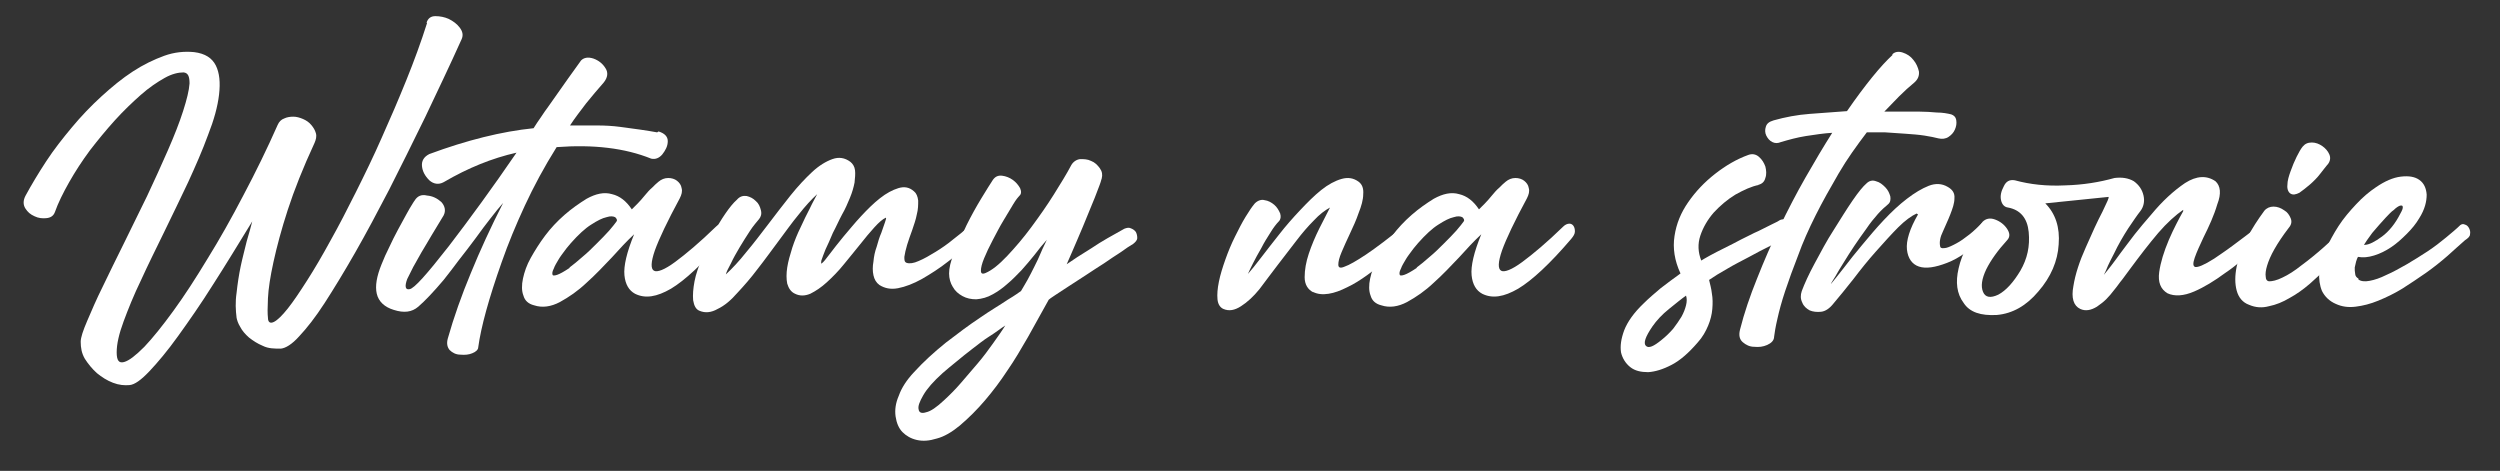
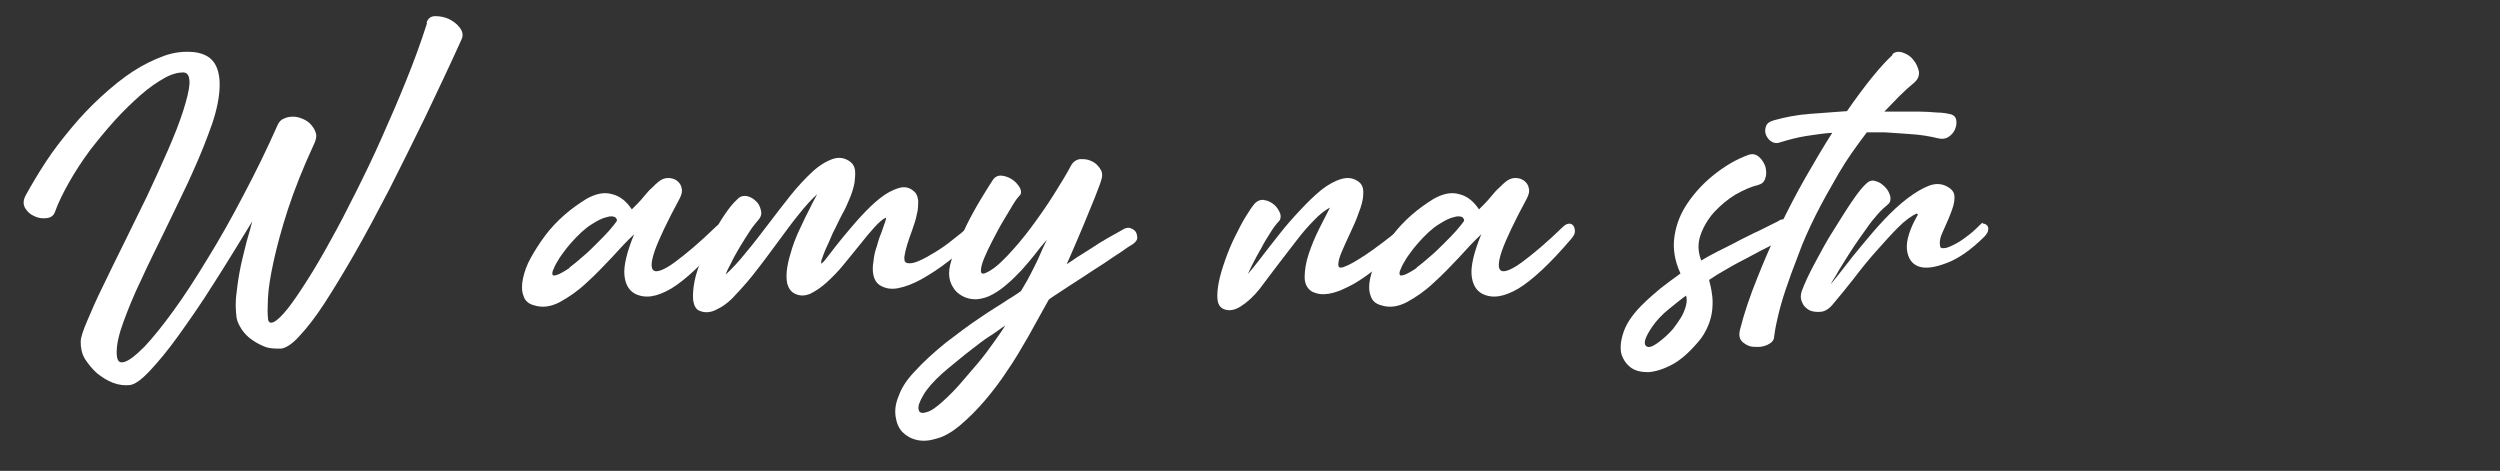
<svg xmlns="http://www.w3.org/2000/svg" id="Warstwa_1" version="1.1" viewBox="0 0 542.1 102.1">
  <rect x="0" y="0" width="542.1" height="102.1" fill="#333333" stroke="none" />
  <defs>
    <style>
      .st0 {
        fill: #fff;
      }
    </style>
  </defs>
  <path class="st0" d="M92.5,4.9c.3-.9.9-1.4,1.9-1.4,1,0,2,.2,2.9.6,1,.5,1.8,1.1,2.4,1.9.6.8.8,1.6.4,2.5-2.6,5.8-5.3,11.4-7.9,16.9-2.7,5.5-5.3,10.8-7.8,15.7-2.6,5-5,9.5-7.4,13.7-2.4,4.2-4.6,7.8-6.6,10.9-2,3.1-3.9,5.5-5.5,7.2-1.6,1.8-3,2.6-4,2.7-1.4,0-2.7,0-3.9-.6-1.2-.5-2.1-1.1-3-1.8-.8-.7-1.5-1.5-1.9-2.3-.5-.8-.7-1.5-.8-2-.2-1.6-.3-3.4,0-5.4.2-1.9.5-3.9.9-5.8.4-1.9.9-3.7,1.3-5.4.5-1.7.9-3.1,1.2-4.3-3,4.9-5.8,9.5-8.5,13.7-2.7,4.3-5.3,8-7.6,11.2-2.3,3.2-4.4,5.7-6.2,7.6-1.8,1.9-3.2,2.9-4.3,3-1.1.1-2.3,0-3.6-.5-1.3-.5-2.4-1.2-3.5-2.1-1-.9-1.9-2-2.6-3.1-.7-1.2-.9-2.4-.9-3.7,0-.9.5-2.4,1.4-4.5.9-2.1,2-4.7,3.4-7.5,1.4-2.9,2.9-6,4.6-9.4,1.7-3.4,3.3-6.8,5-10.2,1.6-3.4,3.1-6.7,4.5-9.9,1.4-3.2,2.5-6,3.3-8.5.8-2.5,1.3-4.5,1.4-6,0-1.5-.3-2.3-1.3-2.4-1.1,0-2.5.3-4.1,1.2s-3.4,2.1-5.2,3.7-3.7,3.4-5.6,5.5c-1.9,2.1-3.7,4.3-5.4,6.5-1.7,2.3-3.2,4.6-4.5,6.9-1.3,2.3-2.4,4.5-3.1,6.5-.3.8-.9,1.2-1.8,1.3s-1.8,0-2.6-.4c-.9-.4-1.5-.9-2-1.7-.5-.8-.5-1.7,0-2.7,1.3-2.4,2.8-4.9,4.5-7.5,1.7-2.6,3.6-5,5.6-7.4,2-2.4,4.1-4.6,6.4-6.7s4.5-3.9,6.8-5.4c2.3-1.5,4.6-2.6,6.8-3.4,2.2-.8,4.4-1,6.5-.8,2.4.3,3.9,1.3,4.7,2.9.8,1.6,1,3.7.7,6.3-.3,2.6-1.1,5.5-2.4,8.8-1.2,3.3-2.7,6.7-4.3,10.2-1.7,3.6-3.4,7.1-5.2,10.8s-3.5,7.1-5,10.4c-1.6,3.3-2.8,6.3-3.8,9-1,2.7-1.5,4.9-1.5,6.7s.5,2.4,1.6,2.1c1.1-.3,2.5-1.4,4.4-3.3,1.8-1.9,3.9-4.5,6.3-7.8,2.4-3.3,4.8-7,7.4-11.3,2.6-4.2,5.2-8.8,7.8-13.8,2.6-4.9,5.1-10,7.4-15.2.3-.7.8-1.2,1.4-1.4.6-.3,1.3-.4,2-.4.7,0,1.4.2,2.1.5.7.3,1.3.7,1.8,1.3s.8,1.1,1,1.8c.2.7,0,1.4-.3,2.1-2.5,5.4-4.4,10.2-5.8,14.5-1.4,4.3-2.4,8.1-3.1,11.3-.7,3.2-1.1,5.8-1.2,7.9-.1,2-.1,3.4,0,4.2,0,1,.5,1.3,1.3.9.8-.4,1.8-1.4,3-2.9,1.2-1.5,2.6-3.6,4.2-6.1,1.6-2.5,3.3-5.4,5.1-8.7,1.8-3.2,3.6-6.7,5.5-10.5,1.9-3.8,3.8-7.7,5.6-11.8,1.8-4,3.6-8.2,5.3-12.4,1.7-4.2,3.2-8.3,4.5-12.4Z" />
-   <path class="st0" d="M142.8,28.5c1.3.4,2,1.1,2,2.1,0,1.1-.5,2-1.2,2.9-.7.8-1.5,1.1-2.4.9-5.7-2.3-12.5-3.1-20.5-2.5-2.7,4.3-5,8.6-6.9,12.7-1.9,4.1-3.6,8.2-5,12.2-2.8,7.9-4.5,14.1-5.1,18.5,0,.5-.5,1-1.3,1.3-.7.3-1.6.4-2.6.3-.9,0-1.7-.4-2.3-1-.5-.6-.7-1.4-.4-2.5,1.3-4.6,3-9.4,5-14.2,2-4.9,4.3-9.9,7-15.2-.8.9-1.7,2-2.7,3.3-1,1.3-2.1,2.7-3.3,4.4-1.2,1.6-2.4,3.2-3.6,4.7-1.1,1.5-2.2,2.9-3.3,4.3-2.2,2.6-4,4.5-5.5,5.8-1.4,1.2-3.1,1.4-5.3.7-2-.6-3.3-1.8-3.7-3.5-.4-1.7,0-3.8,1-6.3.5-1.3,1.1-2.6,1.7-3.8.6-1.3,1.2-2.5,1.9-3.8.7-1.3,1.3-2.4,1.8-3.3.5-.9,1-1.8,1.4-2.4.2-.3.3-.5.4-.6.6-1,1.5-1.4,2.7-1.1,1.2.1,2.2.6,3.1,1.4.8.9,1,1.9.5,2.9-.9,1.5-1.8,3-2.6,4.3-.8,1.3-1.5,2.6-2.2,3.7-.7,1.2-1.3,2.3-1.8,3.2-.5,1-.9,1.8-1.3,2.6-.6,1.6-.4,2.4.5,2.2,1-.1,3.8-3.3,8.5-9.3,4.6-6,9.5-12.7,14.7-20.3-5.3,1.2-10.5,3.3-15.8,6.4-1.1.6-2.2.4-3.1-.4-1-1-1.5-2-1.6-3.1-.1-1.1.4-2,1.6-2.6,8.1-3,15.7-4.9,22.6-5.6.5-.8,1.1-1.7,1.6-2.4.5-.8,1.1-1.6,1.6-2.3,1.7-2.4,3.1-4.4,4.3-6.1,1.2-1.7,2.1-2.9,2.8-3.9.6-.6,1.5-.8,2.7-.4,1.1.4,2,1.1,2.6,2.1.6.9.5,2-.4,3.1-1.3,1.5-2.6,3-3.8,4.5-1.2,1.6-2.4,3.1-3.5,4.8,2.1,0,4,0,5.8,0,1.8,0,3.5.1,5,.3,1.6.2,3,.4,4.4.6,1.4.2,2.6.4,3.7.6Z" />
  <path class="st0" d="M137.4,50.9c-1.4,1.3-3,3-4.7,4.9-1.8,1.9-3.6,3.8-5.5,5.5-1.9,1.8-3.8,3.1-5.8,4.2-1.9,1-3.8,1.3-5.6.7-1.2-.3-2-1-2.3-2.1-.4-1-.4-2.3-.1-3.7.3-1.4.8-2.9,1.7-4.5.9-1.6,1.9-3.2,3.1-4.8,1.2-1.6,2.6-3.1,4.2-4.5,1.6-1.4,3.2-2.5,4.8-3.5,2-1.1,3.8-1.5,5.5-1,1.7.4,3.1,1.5,4.3,3.3.3-.3.8-.8,1.3-1.3.5-.5,1-1.1,1.5-1.7s1-1.2,1.6-1.7c.5-.5,1-1,1.4-1.3.6-.5,1.3-.8,2.1-.8.7,0,1.4.2,1.9.6s.9.9,1,1.6c.2.7,0,1.4-.4,2.2-2.7,5-4.5,8.8-5.4,11.3-.9,2.6-.9,4-.2,4.4.7.4,2.3-.2,4.6-1.9,2.3-1.7,5.3-4.2,8.9-7.7.4-.4.9-.6,1.3-.6.4,0,.7.2.9.5.2.3.3.7.3,1.2,0,.5-.3,1-.8,1.6-4.6,5.4-8.5,9-11.5,10.8-3.1,1.8-5.6,2.2-7.8,1.1-1.3-.7-2.1-2-2.3-4-.2-2,.5-5,2.1-8.9ZM123.5,58c.8-.6,1.8-1.4,2.8-2.3,1.1-.9,2.1-1.9,3.1-2.9,1-1,1.9-1.9,2.7-2.8.8-.9,1.3-1.6,1.6-2,.2-.3,0-.6-.3-.9-.4-.2-1-.3-1.9,0-.9.2-1.9.7-3.3,1.6-1.3.8-2.8,2.2-4.4,4-.3.4-.8.9-1.3,1.6-.5.7-1,1.3-1.4,2-.4.7-.8,1.3-1,1.9-.3.6-.4,1-.3,1.3,0,.3.4.3,1,.1.6-.2,1.5-.7,2.7-1.5Z" />
  <path class="st0" d="M192.1,47.2c-.7.3-1.5,1-2.5,2.1-1,1.1-2,2.3-3.1,3.7-1.1,1.4-2.3,2.8-3.5,4.3-1.2,1.5-2.5,2.8-3.7,3.9-1.2,1.1-2.4,1.9-3.6,2.5-1.2.5-2.3.5-3.3,0-.9-.4-1.4-1.2-1.7-2.2-.2-1-.2-2.2,0-3.5.2-1.3.6-2.7,1.1-4.3.5-1.5,1.1-3,1.8-4.4.7-1.5,1.3-2.8,2-4.1.6-1.3,1.2-2.3,1.6-3.1-1.2,1.1-2.6,2.6-4,4.4-1.5,1.8-2.9,3.8-4.4,5.8-1.5,2-3,4.1-4.5,6-1.5,2-3,3.7-4.4,5.2-1.4,1.6-2.8,2.8-4.3,3.5-1.4.8-2.7.9-3.9.4-.8-.3-1.2-1.1-1.4-2.3-.1-1.2,0-2.5.3-4.1.3-1.6.9-3.2,1.6-5,.7-1.8,1.5-3.5,2.4-5.2.9-1.7,1.8-3.2,2.7-4.5.9-1.3,1.7-2.3,2.5-3,.6-.7,1.3-.9,2.1-.8.8.2,1.4.5,2,1.1.6.5.9,1.2,1.1,2s0,1.4-.4,1.9-1.3,1.5-2,2.6c-.7,1.1-1.5,2.3-2.2,3.5-.7,1.2-1.4,2.4-1.9,3.5-.6,1.1-1,1.9-1.1,2.4,1.4-1.3,2.9-2.9,4.4-4.8,1.6-1.9,3.2-4,4.8-6.1,1.6-2.1,3.2-4.2,4.8-6.2s3.2-3.7,4.7-5.1c1.5-1.4,3-2.3,4.4-2.8,1.4-.5,2.7-.3,3.9.6.5.4.9,1,1,1.8.1.8,0,1.7-.1,2.7-.2,1-.5,2.1-1,3.3-.5,1.2-1,2.4-1.7,3.6-.7,1.3-1.3,2.7-2,4-.6,1.4-1.1,2.6-1.6,3.6-.4,1-.7,1.8-.9,2.4-.1.6,0,.8.1.6.3-.2.9-.9,1.7-2,.8-1.1,1.8-2.3,3-3.8,1.2-1.4,2.4-2.9,3.8-4.4,1.4-1.5,2.7-2.8,4.1-3.9,1.4-1.1,2.7-1.8,4-2.2,1.3-.4,2.4-.2,3.4.7.5.4.8,1.1.9,2,0,.9,0,1.9-.3,3-.2,1.1-.6,2.2-1,3.4-.4,1.1-.8,2.2-1.1,3.2s-.5,1.9-.6,2.6c0,.7,0,1.1.5,1.3.6.2,1.5.1,2.6-.4,1.2-.5,2.4-1.2,3.7-2,1.3-.8,2.6-1.7,3.8-2.7,1.3-1,2.3-1.8,3-2.5.3-.3.7-.4,1.1-.3s.7.3.9.6.3.7.3,1.1c0,.4-.3.9-.8,1.3-1.8,1.6-3.6,3.1-5.6,4.6-1.9,1.5-3.8,2.7-5.7,3.8-1.8,1-3.6,1.7-5.2,2-1.6.3-2.9,0-4-.7-.7-.5-1.1-1.2-1.3-2.1-.2-.9-.2-1.9,0-3,.1-1.1.3-2.1.7-3.2.3-1.1.6-2.1,1-3,.3-.9.6-1.7.8-2.3.2-.6.3-.9.2-1Z" />
  <path class="st0" d="M238.8,39c-.1.5-.5,1.5-1,2.8-.5,1.4-1.2,2.9-1.9,4.7-.7,1.8-1.5,3.6-2.3,5.5s-1.6,3.7-2.3,5.3c1.3-.9,3.1-2.1,5.4-3.5,2.2-1.5,4.6-2.8,7.1-4.2.5-.2,1-.3,1.4-.1.5.2.8.4,1.1.8.2.4.3.8.3,1.3s-.4.9-.9,1.3c-.7.4-1.6,1-2.7,1.8-1.1.7-2.3,1.5-3.6,2.4-1.3.8-2.6,1.7-4,2.6s-2.6,1.7-3.7,2.4c-1.1.7-2.1,1.4-2.9,1.9-.8.5-1.3.9-1.4,1-1.6,2.9-3.1,5.6-4.5,8.1-1.5,2.6-2.9,5-4.5,7.3-1.5,2.3-3.1,4.4-4.8,6.4-1.7,2-3.5,3.8-5.5,5.5-1.7,1.4-3.4,2.4-5,2.8-1.6.5-3,.6-4.3.3-1.3-.3-2.3-.9-3.1-1.7s-1.3-2-1.5-3.4c-.2-1.4,0-2.9.7-4.5.6-1.7,1.7-3.4,3.3-5.1,2-2.2,4.3-4.3,6.9-6.4,2.6-2,5-3.8,7.4-5.4,2.3-1.6,4.4-2.8,6-3.9,1.7-1,2.6-1.7,2.9-1.9.4-.7.9-1.5,1.4-2.4.5-.9,1-1.9,1.5-2.9.5-1,1-2,1.4-3,.4-1,.9-1.9,1.3-2.8-.9,1-1.8,2.1-2.7,3.3-.9,1.1-1.8,2.2-2.8,3.3-1,1-1.9,2-3,2.9-1,.9-2.1,1.7-3.2,2.3-1.2.7-2.4,1-3.6,1.1-1.1,0-2.1-.2-3-.7-.9-.5-1.6-1.1-2.1-2-.5-.8-.8-1.8-.8-2.9,0-1.1.3-2.6,1.1-4.5.8-1.9,1.7-3.9,2.7-6,1-2,2.1-4,3.2-5.8,1.1-1.8,1.9-3.1,2.5-4,.5-.7,1.1-1,2-.9.8.1,1.6.4,2.3.9.7.5,1.2,1.1,1.6,1.8.3.7.3,1.3-.2,1.7-.2.2-.7.8-1.3,1.8-.6,1-1.3,2.2-2.1,3.5-.8,1.3-1.5,2.7-2.3,4.2-.8,1.5-1.4,2.8-1.9,4-.5,1.2-.7,2.1-.7,2.7,0,.6.3.8,1,.5,1.4-.6,2.9-1.8,4.7-3.7,1.7-1.8,3.5-3.9,5.2-6.2,1.7-2.3,3.4-4.7,4.9-7.1,1.5-2.4,2.8-4.5,3.8-6.4.4-.7,1.1-1.2,1.9-1.3.8,0,1.6,0,2.4.4.8.3,1.4.9,1.9,1.6.5.7.6,1.4.4,2.2ZM218.1,70.5c-1.1.7-2.2,1.6-3.5,2.4s-2.5,1.8-3.7,2.7-2.4,1.9-3.5,2.8c-1.1.9-2.1,1.7-3,2.5-2,1.8-3.4,3.4-4.2,4.8-.8,1.4-1.2,2.4-1,3.1.1.7.7.9,1.6.6,1-.2,2.3-1.1,3.9-2.6,1.2-1.1,2.5-2.4,3.7-3.8,1.2-1.4,2.4-2.8,3.6-4.2,1.2-1.4,2.3-2.9,3.3-4.3,1-1.4,2-2.8,2.8-4.1Z" />
  <path class="st0" d="M284.8,63.4c-1.2-.6-1.9-1.7-1.9-3.3,0-1.6.3-3.3.9-5.1.6-1.8,1.4-3.7,2.3-5.5l2.3-4.5c-1.1.6-2.3,1.5-3.5,2.8-1.3,1.3-2.5,2.7-3.8,4.4-1.3,1.7-2.6,3.4-4,5.2-1.4,1.8-2.7,3.6-4,5.3-1.3,1.6-2.6,2.8-4,3.7s-2.6,1.1-3.8.6c-.7-.3-1.2-1-1.3-2.1-.1-1.1,0-2.3.3-3.8.3-1.5.8-3.1,1.4-4.8.6-1.7,1.3-3.4,2.1-5,.8-1.6,1.5-3,2.3-4.3s1.4-2.2,2-2.9c.6-.6,1.4-.9,2.1-.7.8.1,1.5.5,2.1,1,.6.5,1,1.2,1.3,1.9.2.7.1,1.3-.3,1.7-.5.5-1.2,1.4-1.8,2.4-.7,1.1-1.4,2.2-2,3.4-.7,1.2-1.3,2.3-1.8,3.3-.5,1-.9,1.8-1.1,2.3.7-.8,1.7-2,2.9-3.6,1.2-1.6,2.5-3.2,3.9-5,1.4-1.8,2.9-3.5,4.5-5.2,1.6-1.7,3.1-3.2,4.6-4.4,1.5-1.2,3-2,4.4-2.4,1.4-.4,2.6-.2,3.7.6.8.6,1.1,1.5,1,2.7,0,1.2-.4,2.6-1,4.1-.5,1.5-1.2,3-1.9,4.5-.7,1.5-1.3,2.8-1.8,4-.5,1.2-.7,2-.7,2.7s.5.8,1.4.4c.9-.3,2.5-1.2,4.6-2.6,2.1-1.4,5-3.6,8.7-6.6.3-.2.7-.3,1.1-.1.4.1.7.4.9.8.2.4.3.8.3,1.3,0,.5-.3.9-.8,1.3-.6.4-1.4,1.1-2.5,2-1.1.9-2.2,1.8-3.5,2.8-1.3,1-2.6,2-4,3-1.4,1-2.8,1.9-4.3,2.6-1.4.7-2.7,1.2-4,1.4-1.3.2-2.4.1-3.4-.4Z" />
  <path class="st0" d="M321.1,50.9c-1.4,1.3-3,3-4.7,4.9-1.8,1.9-3.6,3.8-5.5,5.5-1.9,1.8-3.8,3.1-5.8,4.2-1.9,1-3.8,1.3-5.6.7-1.2-.3-2-1-2.3-2.1-.4-1-.4-2.3-.1-3.7.3-1.4.8-2.9,1.7-4.5.9-1.6,1.9-3.2,3.1-4.8,1.2-1.6,2.6-3.1,4.2-4.5,1.6-1.4,3.2-2.5,4.8-3.5,2-1.1,3.8-1.5,5.5-1,1.7.4,3.1,1.5,4.3,3.3.3-.3.8-.8,1.3-1.3.5-.5,1-1.1,1.5-1.7s1-1.2,1.6-1.7c.5-.5,1-1,1.4-1.3.6-.5,1.3-.8,2.1-.8.7,0,1.4.2,1.9.6s.9.9,1,1.6c.2.7,0,1.4-.4,2.2-2.7,5-4.5,8.8-5.4,11.3-.9,2.6-.9,4-.2,4.4.7.4,2.3-.2,4.6-1.9,2.3-1.7,5.3-4.2,8.9-7.7.4-.4.9-.6,1.3-.6.4,0,.7.2.9.5.2.3.3.7.3,1.2,0,.5-.3,1-.8,1.6-4.6,5.4-8.5,9-11.5,10.8-3.1,1.8-5.6,2.2-7.8,1.1-1.3-.7-2.1-2-2.3-4-.2-2,.5-5,2.1-8.9ZM307.2,58c.8-.6,1.8-1.4,2.8-2.3,1.1-.9,2.1-1.9,3.1-2.9,1-1,1.9-1.9,2.7-2.8.8-.9,1.3-1.6,1.6-2,.2-.3,0-.6-.3-.9-.4-.2-1-.3-1.9,0-.9.2-1.9.7-3.3,1.6-1.3.8-2.8,2.2-4.4,4-.3.4-.8.9-1.3,1.6-.5.7-1,1.3-1.4,2-.4.7-.8,1.3-1,1.9-.3.6-.4,1-.3,1.3,0,.3.4.3,1,.1.6-.2,1.5-.7,2.7-1.5Z" />
  <path class="st0" d="M381.4,40.1c-1.6.3-3.3,1.1-5.1,2.1-1.8,1.1-3.3,2.4-4.7,3.9-1.3,1.5-2.3,3.2-2.9,5s-.5,3.6.2,5.4c.3-.2,1-.6,1.9-1.1.9-.5,1.9-1,3.1-1.6,1.2-.6,2.4-1.2,3.7-1.9,1.3-.6,2.5-1.3,3.7-1.8,1.2-.6,2.2-1.1,3-1.5.9-.4,1.4-.7,1.7-.9.5-.2,1-.2,1.4,0,.4.3.6.6.8,1.1.1.5.1,1,0,1.5-.1.5-.5,1-1,1.3-.7.4-1.8,1-3.3,1.7-1.4.7-3,1.5-4.6,2.4-1.7.9-3.3,1.7-4.8,2.6-1.6.9-2.9,1.7-3.9,2.4.2.9.5,1.9.6,2.9.2,1.1.2,2.2.1,3.4s-.4,2.4-.9,3.6c-.5,1.2-1.2,2.5-2.3,3.7-1.9,2.2-3.7,3.8-5.6,4.8-1.9,1-3.6,1.5-5.1,1.6-1.6,0-2.9-.3-3.9-1.1s-1.7-1.9-2-3.2c-.2-1.4,0-2.9.7-4.8.7-1.8,2.1-3.8,4.2-5.8,1.1-1.1,2.4-2.2,3.7-3.3,1.4-1.1,2.8-2.1,4.3-3.2-1.3-2.8-1.7-5.5-1.3-8.1.4-2.7,1.4-5.1,3-7.4s3.5-4.3,5.8-6.1c2.3-1.8,4.7-3.2,7.2-4.1.8-.3,1.6-.2,2.3.4.7.6,1.1,1.3,1.4,2.1.2.8.3,1.7,0,2.5-.2.8-.7,1.3-1.6,1.5ZM365.6,64.1c-1,.7-2.2,1.7-3.7,2.9-1.5,1.2-2.7,2.5-3.6,3.8-1.5,2.2-2,3.6-1.4,4.2.6.6,1.7.1,3.4-1.3.9-.7,1.8-1.6,2.5-2.4.7-.9,1.3-1.8,1.8-2.6.5-.9.8-1.7,1-2.5.2-.8.2-1.5,0-2.1Z" />
  <path class="st0" d="M410.3,11.8c.6-.6,1.4-.7,2.3-.4.9.3,1.7.8,2.3,1.6.6.7,1,1.6,1.2,2.5.1.9-.2,1.7-1,2.4-1.1.9-2.2,1.9-3.3,3-1.1,1.1-2.1,2.2-3.2,3.3,1,0,2.1,0,3.5,0s2.7,0,4,0c1.4,0,2.7.1,3.9.2,1.2,0,2.3.2,3.1.4.6.2,1,.6,1.1,1.3.1.7,0,1.3-.3,2s-.8,1.2-1.4,1.6c-.6.4-1.4.5-2.2.3-.7-.2-1.8-.4-3-.6-1.3-.2-2.7-.3-4.1-.4-1.5-.1-2.9-.2-4.4-.3-1.5,0-2.8,0-4,0-2.2,2.9-4.3,5.8-6.1,8.9-1.8,3.1-3.5,6.1-5,9.1-1.5,3-2.8,5.9-3.8,8.7-1.1,2.8-2,5.3-2.8,7.7s-1.3,4.3-1.7,6.1c-.4,1.7-.6,3-.7,3.8,0,.8-.6,1.4-1.5,1.8-.9.4-1.8.5-2.8.4-1,0-1.8-.4-2.5-1-.7-.6-.9-1.5-.6-2.7.9-3.6,2.2-7.4,3.7-11.1,1.5-3.8,3.1-7.5,4.9-11.2,1.8-3.7,3.6-7.2,5.6-10.7,2-3.5,3.9-6.7,5.8-9.7-1.8.1-3.7.4-5.7.7-1.9.3-3.7.8-5.4,1.3-.7.3-1.3.3-1.9,0-.6-.3-1-.8-1.3-1.4-.3-.6-.3-1.3-.1-1.9.2-.7.7-1.1,1.7-1.4,2.5-.7,5.1-1.2,7.8-1.4,2.7-.2,5.4-.4,8.1-.6,2-2.9,3.8-5.3,5.5-7.4,1.7-2.1,3.2-3.7,4.4-4.8Z" />
  <path class="st0" d="M415.6,46.3c-1.1.5-2.5,1.5-4,3s-3.1,3.3-4.8,5.2c-1.7,1.9-3.3,3.9-4.9,6-1.6,2-3.1,3.9-4.4,5.4-.8,1-1.7,1.6-2.6,1.7-.9.1-1.8,0-2.5-.3-.7-.4-1.3-.9-1.6-1.7-.4-.8-.4-1.6-.1-2.5.6-1.6,1.5-3.6,2.8-6,1.3-2.4,2.6-4.9,4.1-7.2,1.5-2.4,2.8-4.5,4.1-6.4,1.3-1.9,2.3-3.1,3-3.7.6-.6,1.3-.8,2.1-.5.8.2,1.4.7,2,1.3.6.6.9,1.3,1.1,2,.1.7,0,1.3-.5,1.7-.6.5-1.4,1.2-2.2,2.1-.8.9-1.7,2-2.5,3.2-.9,1.2-1.7,2.4-2.6,3.7-.9,1.3-1.6,2.5-2.3,3.6-.7,1.1-1.3,2.1-1.8,3-.5.8-.9,1.4-1,1.7.7-.8,1.6-2,2.8-3.5,1.2-1.6,2.5-3.2,4-5,1.5-1.8,3-3.6,4.7-5.4,1.7-1.8,3.3-3.3,5-4.6s3.2-2.2,4.7-2.8c1.5-.6,2.9-.5,4.1.2,1.1.6,1.6,1.4,1.5,2.5,0,1.1-.4,2.2-.9,3.5s-1.1,2.5-1.6,3.7c-.6,1.2-.8,2.3-.6,3.2,0,.3.3.5.9.4.5,0,1.2-.3,2-.7.8-.4,1.7-.9,2.7-1.7,1-.7,1.9-1.5,2.9-2.5s.6-.4.9-.4c.3,0,.6.2.8.4.2.2.3.6.2,1,0,.4-.3.8-.7,1.3-2.9,2.9-5.6,4.8-8.2,5.8-2.6,1-4.6,1.3-6.1.8-1.5-.5-2.4-1.8-2.6-3.7-.2-1.9.6-4.5,2.4-7.6Z" />
-   <path class="st0" d="M489.6,49.3c.4-.3.9-.3,1.3,0,.5.3.8.8.9,1.4,0,.6-.2,1.1-.8,1.6-.3.2-.7.5-1.1.9-.4.3-.9.8-1.4,1.3-.9.7-1.8,1.5-2.8,2.3-1,.8-2,1.6-3.2,2.4-2.3,1.7-4.6,3.1-6.7,4-2.3,1-4.3,1.1-5.8.4-1.5-.9-2.1-2.4-1.8-4.6.3-2.1,1-4.4,2.1-7,.5-1.2,1.1-2.4,1.6-3.4.5-1,1-1.9,1.5-2.8v-.3c-1.6,1.1-3.5,2.8-5.4,5-1,1.2-2,2.4-3,3.7-1,1.3-2,2.6-3.1,4.1-.6.8-1.2,1.6-1.7,2.3-.6.7-1.1,1.5-1.7,2.2-.6.8-1.2,1.5-1.8,2.1-.6.6-1.3,1.1-2,1.6-1.3.8-2.5,1-3.6.5-1.5-.7-2-2.4-1.5-5,.4-2.5,1.3-5.3,2.7-8.4,1.3-3,2.5-5.6,3.6-7.7,1-2.1,1.5-3.1,1.3-3.2l-13.7,1.4c2.2,2.2,3.2,5.2,2.9,8.9-.2,3.6-1.7,7.1-4.4,10.2-2.6,3.1-5.6,4.8-9,5.1-3.5.2-5.9-.6-7.2-2.6-1.5-2-1.8-4.5-1.1-7.5.7-3.1,2.4-6.5,5.2-10.1.7-.7,1.6-.9,2.7-.5,1.1.4,2,1.1,2.6,2,.6.9.7,1.7.1,2.4-2.1,2.3-3.6,4.4-4.6,6.4-1,2.1-1.2,3.7-.7,4.9.5,1.2,1.6,1.4,3.3.6,1.7-.9,3.3-2.7,4.8-5.2,1.5-2.6,2.1-5.3,1.8-8.4-.3-3-1.8-4.8-4.5-5.3-.8-.1-1.3-.7-1.5-1.6-.2-.9,0-1.9.6-3,.5-1.1,1.3-1.5,2.4-1.3,3.3.9,6.9,1.3,10.9,1.1,3.9-.1,7.5-.7,10.7-1.6,1.6-.2,3,0,4.2.7,1.1.8,1.8,1.8,2.1,3.1.3,1.3,0,2.5-.7,3.4-.3.4-.7.9-1.1,1.5-.4.6-.9,1.3-1.5,2.2-1.1,1.7-2.2,3.6-3.1,5.5-.5,1-1,1.9-1.3,2.6-.3.8-.6,1.4-.9,2,.4-.5,1-1.2,1.6-2,.6-.8,1.3-1.7,2-2.7,1-1.3,2-2.7,3.1-4.1,1.1-1.4,2.3-2.8,3.6-4.3,2.4-2.9,4.8-5.1,7.3-6.8,2.5-1.6,4.7-1.7,6.6-.4,1.1,1,1.3,2.7.4,5-.7,2.4-1.8,4.8-3,7.2-.4.9-.8,1.7-1.1,2.4s-.6,1.4-.8,2c-.4,1.2-.4,1.8.1,2,.6.1,1.9-.4,4.1-1.8,1-.7,2.4-1.6,4-2.8,1.6-1.2,3.5-2.6,5.7-4.3Z" />
-   <path class="st0" d="M508.5,49.4c.3-.2.7-.2,1,0,.3.1.6.4.9.7.2.3.4.6.4,1,0,.4-.1.7-.4,1-.5.5-1.3,1.3-2.2,2.3-.9,1.1-2,2.2-3.3,3.4-1.2,1.2-2.6,2.4-4,3.7-1.4,1.2-2.9,2.3-4.4,3.1-1.5.9-3,1.5-4.5,1.8-1.5.4-2.9.3-4.3-.3-1.4-.5-2.3-1.6-2.7-3.1-.4-1.5-.4-3.2,0-5.2.4-1.9,1.1-4,2.2-6.1,1.1-2.1,2.4-4.1,3.8-6,.5-.6,1.2-.9,2-.9.8,0,1.6.3,2.3.8.7.4,1.1,1,1.4,1.7s.2,1.4-.4,2.1c-1.3,1.7-2.3,3.2-3.1,4.6s-1.3,2.6-1.6,3.6c-.3,1-.4,1.8-.3,2.4,0,.6.3,1,.8,1,.6,0,1.6-.2,2.8-.8,1.3-.6,2.7-1.5,4.2-2.7,1.5-1.1,3.1-2.4,4.8-3.9,1.7-1.5,3.2-3,4.6-4.5ZM504.6,35.8c-.3.4-.9,1.1-1.5,1.9s-1.4,1.6-2.2,2.3c-.8.7-1.6,1.3-2.3,1.8-.8.4-1.4.5-1.9.2-.5-.3-.8-1-.7-1.9,0-.9.3-1.9.7-3,.4-1.1.8-2.1,1.3-3.1.5-1,.9-1.7,1.3-2.2.5-.6,1.1-.9,2-.9.8,0,1.6.3,2.3.8.7.5,1.2,1.1,1.5,1.8.3.7.2,1.5-.4,2.2Z" />
-   <path class="st0" d="M511.4,60.6c.5.4,1.4.5,2.4.3,1.1-.2,2.3-.6,3.7-1.3,1.4-.6,2.8-1.4,4.4-2.3,1.5-.9,3-1.8,4.5-2.8,1.5-1,2.8-2,4-3,1.2-1,2.3-1.9,3.1-2.7.3-.2.6-.3,1-.1.4.1.7.4.9.8.2.4.3.8.2,1.3,0,.5-.5.9-1.1,1.3-1.1,1-2.4,2.1-3.8,3.4-1.5,1.3-3,2.5-4.7,3.7-1.7,1.2-3.4,2.3-5.1,3.4-1.8,1.1-3.5,1.9-5.2,2.6-1.7.7-3.3,1.1-4.9,1.3-1.6.2-3,0-4.3-.6-1.4-.6-2.4-1.6-3-2.8-.5-1.2-.7-2.6-.6-4.1.2-1.5.6-3.2,1.4-4.9.8-1.7,1.7-3.4,2.8-5.1,1.1-1.7,2.4-3.2,3.8-4.7,1.4-1.5,2.8-2.7,4.3-3.7,1.9-1.3,3.7-2.1,5.4-2.3,1.7-.2,3,0,4,.7,1,.7,1.5,1.8,1.6,3.2,0,1.5-.4,3.2-1.6,5.1-.7,1.2-1.6,2.3-2.7,3.4-1.1,1.1-2.2,2.1-3.4,2.9-1.2.8-2.4,1.4-3.7,1.8-1.3.4-2.4.5-3.5.3-.1.2-.3.6-.4,1-.1.4-.2.9-.3,1.3,0,.5,0,.9.1,1.4,0,.4.3.8.7,1ZM512.7,53.1c1,0,2.3-.7,3.8-1.8,1.5-1.1,2.9-2.8,4-5,.4-.7.6-1.2.5-1.5,0-.2-.2-.3-.6-.2-.3.1-.8.4-1.3.9-.6.4-1.1,1-1.7,1.6-1,1.1-2,2.2-3,3.4-.9,1.2-1.5,2.1-1.8,2.6Z" />
</svg>